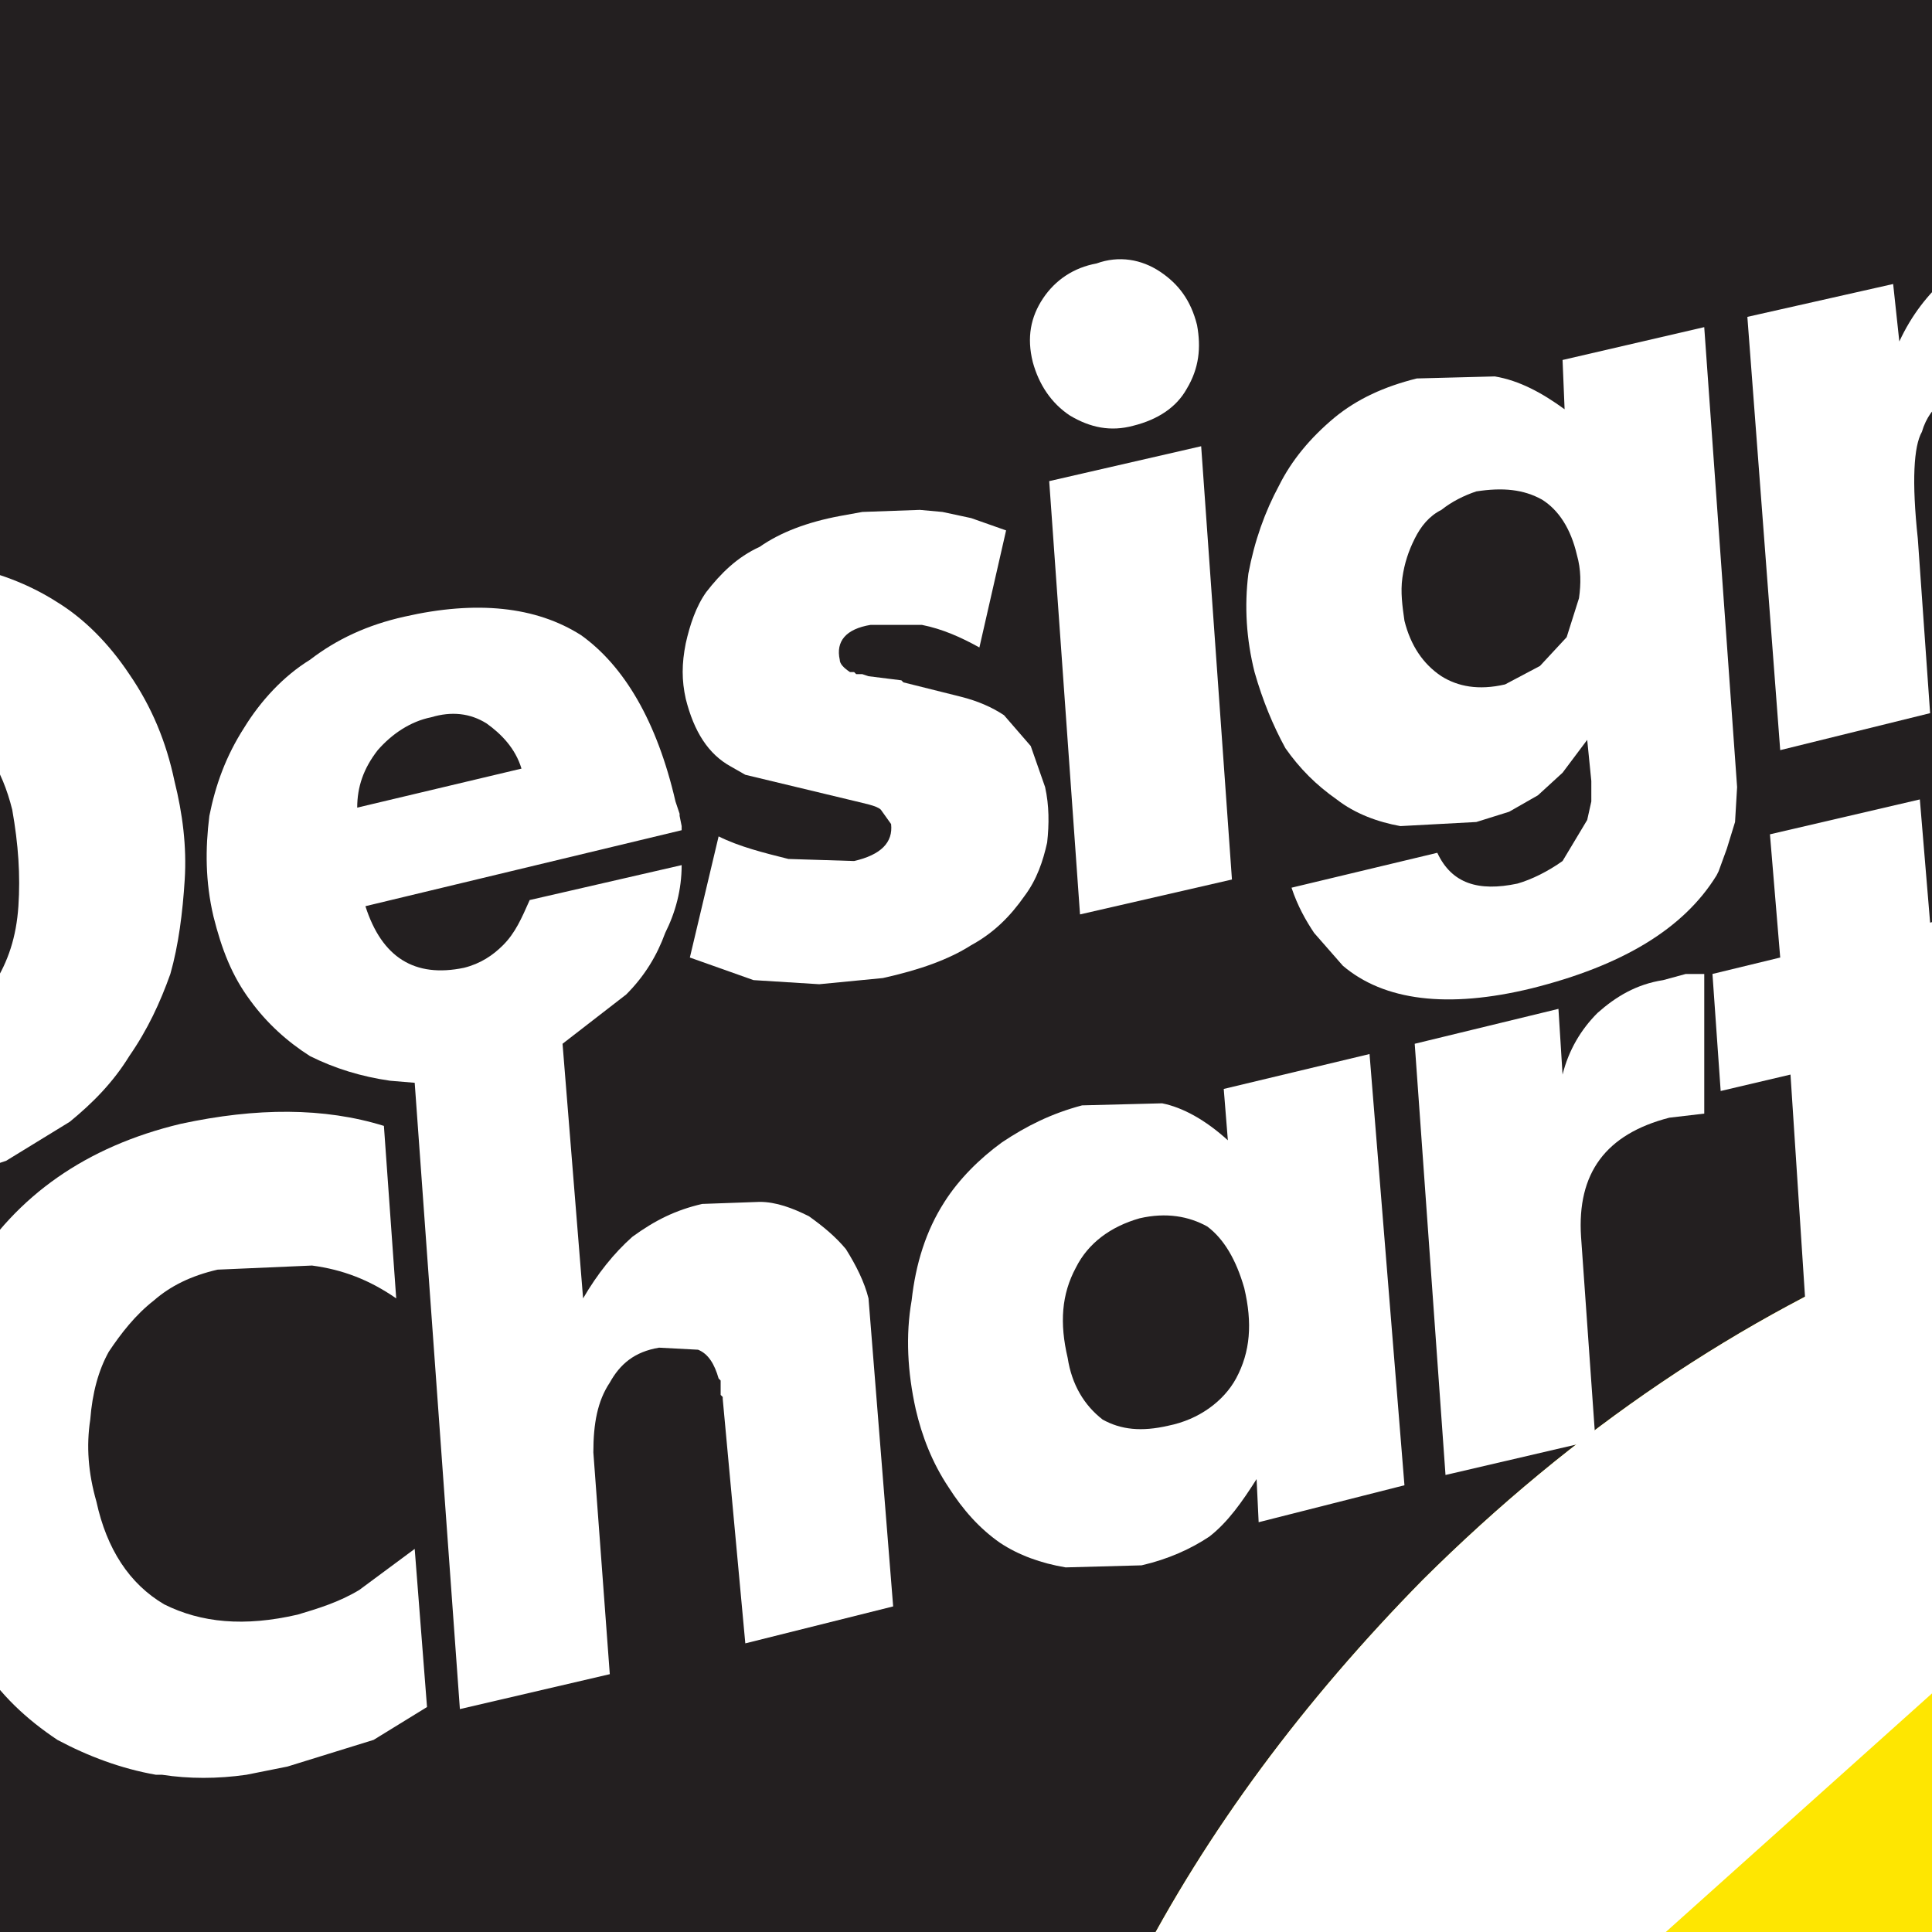
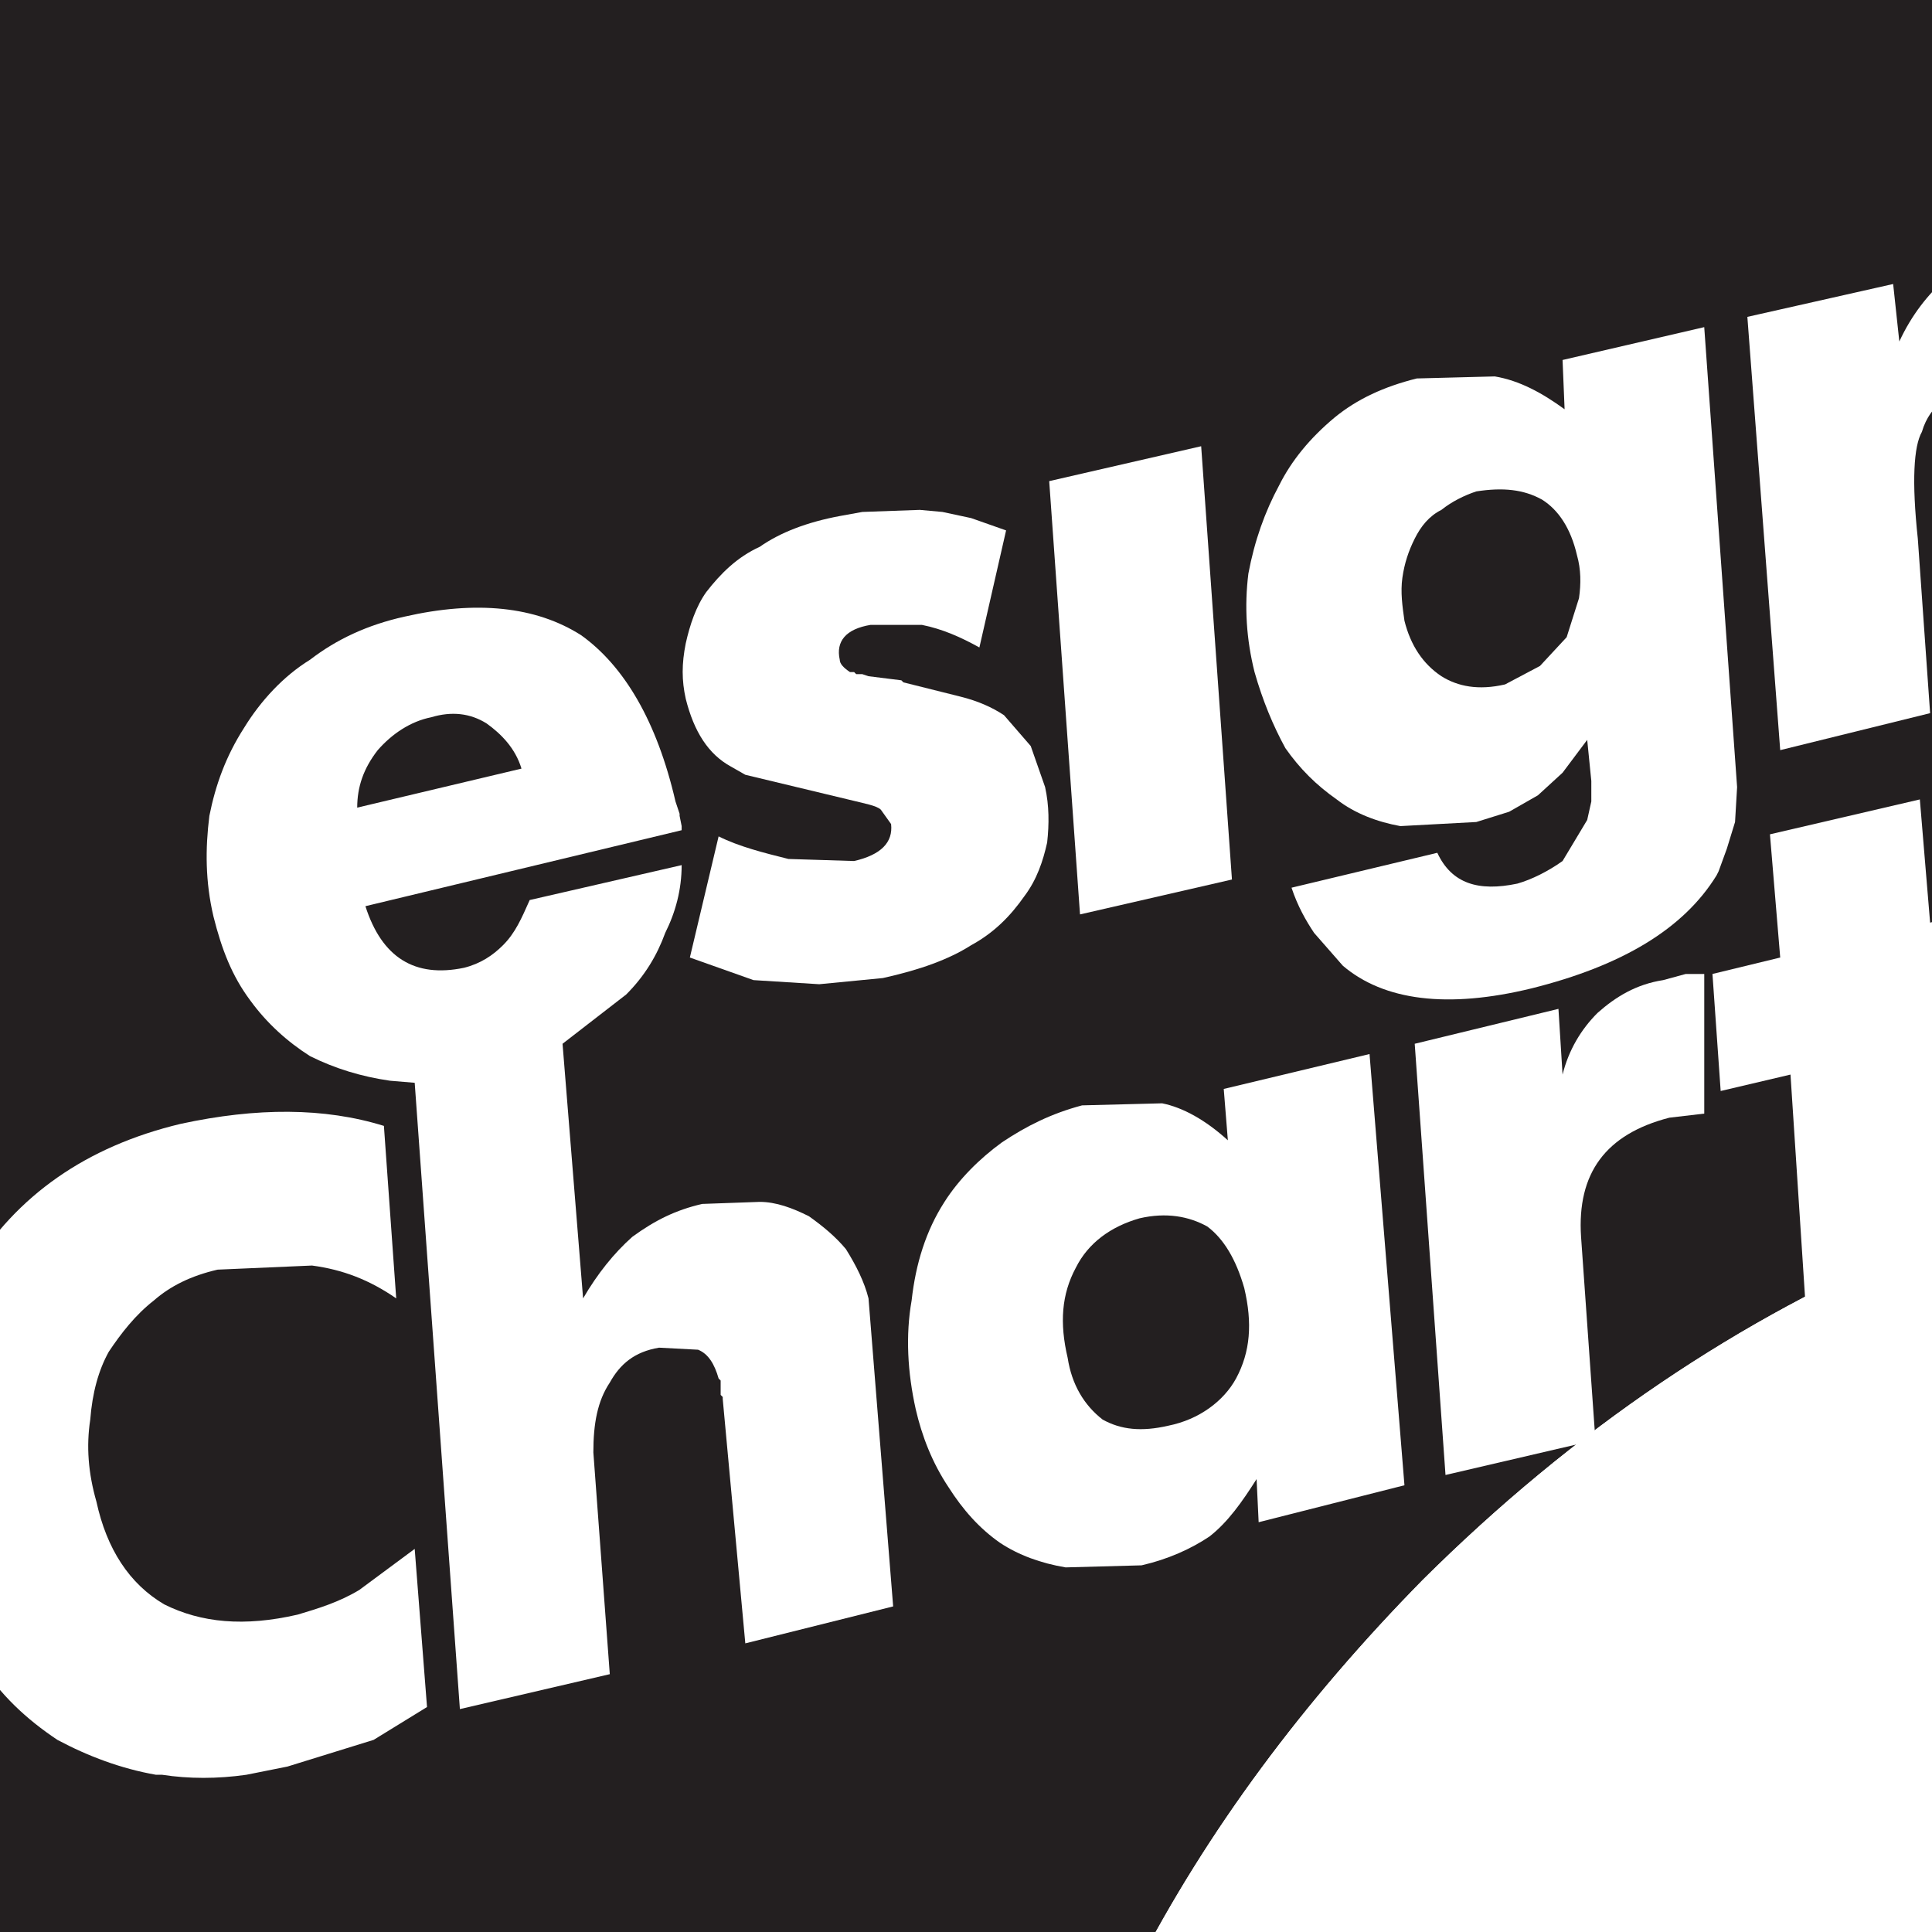
<svg xmlns="http://www.w3.org/2000/svg" width="400pt" height="400pt" viewBox="0 0 400 400" version="1.1">
  <g id="surface1">
-     <rect x="0" y="0" width="400" height="400" style="fill:rgb(99.599%,90.199%,0.4%);fill-opacity:1;stroke:none;" />
    <path style=" stroke:none;fill-rule:nonzero;fill:rgb(13.699%,12.199%,12.5%);fill-opacity:1;" d="M 530.129 233.957 L 530.129 233.531 C 530.98 225.453 530.98 217.379 530.98 208.875 C 530.98 121.297 499.941 46.047 437.449 -16.449 C 374.953 -78.516 300.129 -109.977 212.125 -109.977 C 124.547 -109.977 49.297 -78.516 -13.195 -16.449 C -75.266 46.047 -106.727 121.297 -106.727 208.875 C -106.727 296.879 -75.266 372.129 -13.195 434.195 C 2.531 449.926 19.113 463.957 36.543 475.434 C 85.434 508.594 140.703 526.027 201.922 528.152 C 205.324 484.363 216.379 444.398 235.082 407.836 C 249.965 378.93 269.945 352.145 294.602 327.062 C 357.098 264.992 432.348 233.957 519.926 233.531 C 523.324 233.531 526.727 233.531 530.129 233.957 " />
    <path style=" stroke:none;fill-rule:nonzero;fill:rgb(100%,100%,100%);fill-opacity:1;" d="M 530.129 233.957 C 526.727 233.531 523.324 233.531 519.926 233.531 C 432.348 233.957 357.098 264.992 294.602 327.062 C 269.945 352.145 249.965 378.93 235.082 407.836 C 216.379 444.398 205.324 484.363 201.922 528.152 " />
    <path style=" stroke:none;fill-rule:nonzero;fill:rgb(100%,100%,100%);fill-opacity:1;" d="M 421.719 86.438 L 423.418 94.086 L 426.395 141.277 L 458.703 133.625 L 454.027 77.082 L 453.18 71.98 C 451.051 63.477 446.801 57.102 440.426 53.699 C 434.473 49.871 426.395 49.023 417.039 51.148 C 411.09 52.426 406.836 54.551 403.012 57.527 C 399.188 60.93 395.785 65.18 393.234 70.703 L 391.957 58.801 L 361.773 65.605 L 368.574 155.309 L 399.609 147.652 L 397.062 111.52 C 395.785 99.613 396.211 92.387 397.91 89.41 C 398.762 86.438 400.461 84.309 402.16 83.035 C 404.285 81.332 406.414 80.059 408.965 79.207 L 417.465 80.059 C 419.59 81.332 421.293 83.457 421.719 86.438 " />
-     <path style=" stroke:none;fill-rule:nonzero;fill:rgb(100%,100%,100%);fill-opacity:1;" d="M 247.836 67.305 C 246.562 62.203 244.012 58.801 240.184 56.25 C 236.359 53.699 231.684 52.852 227.008 54.551 C 222.328 55.402 218.504 57.949 215.949 61.777 C 213.398 65.605 212.551 69.855 213.824 74.957 C 215.102 79.633 217.652 83.461 221.48 86.012 C 225.73 88.562 229.984 89.41 234.656 88.137 C 239.762 86.859 243.586 84.309 245.711 80.484 C 248.262 76.23 248.688 71.98 247.836 67.305 " />
    <path style=" stroke:none;fill-rule:nonzero;fill:rgb(100%,100%,100%);fill-opacity:1;" d="M 326.488 114.922 C 327.34 117.895 327.34 120.871 326.914 123.848 L 324.359 131.926 L 318.836 137.879 L 311.605 141.703 C 306.078 142.98 301.828 142.129 298.426 140.004 C 294.602 137.453 292.051 133.625 290.777 128.523 C 290.352 125.547 289.926 122.57 290.352 119.594 C 290.777 116.621 291.625 114.07 292.902 111.52 C 294.176 108.965 295.879 106.84 298.426 105.566 C 300.555 103.867 303.105 102.59 305.656 101.738 C 311.18 100.891 315.434 101.316 319.262 103.441 C 322.66 105.566 325.211 109.395 326.488 114.922 M 293.324 78.355 C 286.523 80.059 280.996 82.609 276.32 86.438 C 271.219 90.688 267.395 95.363 264.844 100.465 C 261.867 105.992 259.742 111.945 258.465 118.746 C 257.613 125.547 258.039 132.348 259.742 139.152 C 261.441 145.105 263.566 150.207 266.117 154.883 C 269.094 159.133 272.496 162.535 276.746 165.512 C 280.57 168.484 285.25 170.188 289.926 171.035 L 305.656 170.188 L 312.457 168.062 L 318.41 164.66 L 323.512 159.984 L 328.613 153.18 L 329.465 161.688 L 329.465 165.938 L 328.613 169.762 L 323.512 178.266 C 320.535 180.391 317.133 182.09 314.16 182.941 C 306.078 184.641 300.555 182.941 297.578 176.562 L 267.395 183.789 C 268.668 187.617 270.367 190.594 272.07 193.145 L 278.023 199.945 C 286.523 207.176 299.703 208.875 317.133 204.621 C 335.84 199.945 348.594 192.297 355.395 181.238 L 355.82 180.391 L 357.523 175.715 L 359.223 170.188 L 359.648 162.961 L 352.844 67.73 L 323.512 74.531 L 323.934 84.734 C 319.262 81.336 314.582 78.785 309.48 77.934 " />
    <path style=" stroke:none;fill-rule:nonzero;fill:rgb(100%,100%,100%);fill-opacity:1;" d="M 352.848 201.648 L 349.02 201.648 L 344.344 202.922 C 338.816 203.773 334.566 206.324 330.738 209.727 C 327.34 213.129 324.785 217.379 323.512 222.48 L 322.66 208.875 L 292.902 216.102 L 299.277 305.379 L 330.312 298.152 L 327.34 256.062 C 326.488 242.883 332.441 234.809 345.617 231.406 L 352.848 230.559 " />
    <path style=" stroke:none;fill-rule:nonzero;fill:rgb(100%,100%,100%);fill-opacity:1;" d="M 399.609 191.02 L 397.484 165.512 L 366.449 172.738 L 368.574 198.246 L 354.547 201.648 L 356.246 225.879 L 370.703 222.48 L 374.953 287.523 L 405.988 280.297 L 401.312 215.25 L 418.742 210.996 L 417.039 186.77 " />
    <path style=" stroke:none;fill-rule:nonzero;fill:rgb(100%,100%,100%);fill-opacity:1;" d="M 257.613 266.691 C 259.316 273.922 258.891 279.871 255.914 285.398 C 253.363 290.078 248.262 293.902 241.887 295.176 C 236.359 296.453 232.105 296.027 228.281 293.902 C 224.453 290.926 221.902 286.672 221.051 281.145 C 219.352 273.922 219.777 267.969 222.754 262.441 C 225.305 257.34 229.98 253.938 235.934 252.238 C 241.461 250.965 246.137 251.812 249.965 253.938 C 253.363 256.488 255.914 260.742 257.613 266.691 M 253.363 225.453 L 254.215 236.086 C 249.535 231.836 244.859 229.281 240.609 228.43 L 224.027 228.855 C 217.652 230.555 212.551 233.105 207.449 236.508 C 202.773 239.91 198.52 244.16 195.547 248.836 C 191.719 254.789 189.594 261.59 188.742 269.246 C 187.469 276.473 187.891 284.125 189.594 291.773 C 190.867 297.301 192.992 302.832 196.395 307.93 C 199.371 312.605 202.773 316.434 207.023 319.41 C 210.848 321.961 215.527 323.66 220.629 324.512 L 236.359 324.086 C 241.887 322.809 246.562 320.684 250.387 318.133 C 254.215 315.16 257.191 310.906 260.164 306.23 L 260.59 315.16 L 290.777 307.508 L 283.547 218.227 " />
    <path style=" stroke:none;fill-rule:nonzero;fill:rgb(100%,100%,100%);fill-opacity:1;" d="M 255.062 182.094 L 248.688 92.387 L 217.227 99.613 L 223.605 189.32 Z M 255.062 182.094 " />
    <path style=" stroke:none;fill-rule:nonzero;fill:rgb(100%,100%,100%);fill-opacity:1;" d="M 89.262 148.504 C 93.512 147.23 97.34 147.652 100.742 149.781 C 103.715 151.906 106.691 154.883 107.969 159.133 L 73.957 167.211 C 73.957 162.961 75.23 159.133 78.207 155.309 C 81.184 151.906 85.012 149.355 89.262 148.504 M 64.176 136.602 C 58.652 140.004 53.973 145.105 50.574 150.629 C 46.746 156.582 44.621 162.535 43.348 168.91 C 42.496 175.715 42.496 182.516 44.195 189.742 C 45.898 196.547 48.023 202.07 51.848 207.176 C 55.25 211.852 59.5 215.676 64.176 218.652 C 69.281 221.203 74.805 222.902 80.758 223.754 L 85.859 224.18 L 95.215 353.848 L 126.25 346.621 L 122.848 300.703 C 122.848 294.754 123.695 290.078 126.25 286.25 C 128.375 282.422 131.352 279.871 136.449 279.02 L 144.527 279.445 C 146.656 280.297 147.93 282.422 148.781 285.398 L 149.203 285.824 L 149.203 288.801 L 149.633 289.227 L 149.633 289.648 L 154.309 340.242 L 184.918 332.59 L 179.816 268.816 C 178.965 265.418 177.266 262.016 175.137 258.617 C 173.012 256.062 170.465 253.938 167.484 251.812 C 164.086 250.113 160.684 248.836 157.281 248.836 L 145.379 249.262 C 139.852 250.539 135.602 252.664 130.926 256.062 C 127.098 259.465 123.695 263.719 120.723 268.816 L 116.469 216.102 L 129.648 205.898 C 133.477 202.07 136.027 197.82 137.727 193.145 C 139.852 188.895 141.129 184.215 141.129 179.113 L 109.668 186.344 C 107.969 190.168 106.691 193.145 104.141 195.695 C 102.016 197.82 99.465 199.523 96.062 200.371 C 85.859 202.496 79.055 198.246 75.656 187.617 L 141.129 171.887 L 141.129 171.035 L 140.703 168.91 L 140.703 168.484 L 139.852 165.938 C 136.027 149.355 129.223 137.879 120.297 131.5 C 110.941 125.547 98.613 124.273 83.734 127.672 C 76.082 129.375 69.703 132.348 64.176 136.602 " />
-     <path style=" stroke:none;fill-rule:nonzero;fill:rgb(100%,100%,100%);fill-opacity:1;" d="M 3.809 187.617 C 3.383 193.996 1.684 199.098 -1.293 203.773 C -3.844 207.176 -6.82 210.148 -10.223 212.277 C -14.047 214.402 -18.723 216.527 -25.523 217.801 L -32.328 219.504 L -37.43 149.355 L -30.203 147.656 C -21.699 145.531 -14.473 146.379 -9.371 149.781 C -3.418 153.184 0.406 159.133 2.531 167.637 C 3.809 174.863 4.234 181.242 3.809 187.617 M 11.887 124.699 C 5.934 120.871 -0.867 118.32 -8.094 117.047 L -30.629 117.895 L -73.992 128.098 L -64.215 257.34 L -15.32 245.863 L 1.258 240.336 L 14.438 232.258 C 19.113 228.43 23.363 224.18 26.766 218.652 C 30.594 213.125 33.145 207.602 35.27 201.648 C 36.969 195.695 37.82 188.895 38.246 182.094 C 38.668 175.289 37.82 168.488 36.117 161.684 C 34.418 153.605 31.441 146.379 26.766 139.578 C 22.516 133.199 17.414 128.098 11.887 124.699 " />
    <path style=" stroke:none;fill-rule:nonzero;fill:rgb(100%,100%,100%);fill-opacity:1;" d="M -5.969 262.867 C -11.07 270.945 -14.473 280.297 -15.746 290.074 C -17.449 300.277 -16.598 310.48 -14.473 320.262 C -12.348 329.613 -8.945 337.266 -4.27 344.066 C -0.016 350.871 5.508 355.973 11.887 360.223 C 18.262 363.625 25.066 366.176 32.293 367.449 L 33.57 367.449 C 39.094 368.301 45.047 368.301 51 367.449 L 59.504 365.75 L 77.355 360.223 L 88.41 353.422 L 85.859 320.684 L 74.383 329.188 C 70.129 331.738 65.879 333.016 61.629 334.289 C 50.574 336.84 41.648 335.988 33.992 332.164 C 26.766 327.91 22.09 320.684 19.965 310.906 C 18.262 304.957 17.84 299.43 18.688 293.902 C 19.113 288.375 20.391 283.699 22.516 279.871 C 25.066 276.047 28.043 272.219 31.867 269.242 C 35.27 266.266 39.52 264.141 45.047 262.867 L 64.602 262.016 C 70.98 262.867 76.508 264.992 82.031 268.816 L 79.484 233.105 C 67.156 229.281 53.125 229.281 37.395 232.684 C 17.84 237.359 3.383 247.562 -5.969 262.867 " />
    <path style=" stroke:none;fill-rule:nonzero;fill:rgb(100%,100%,100%);fill-opacity:1;" d="M 208.301 109.816 L 201.07 107.266 L 195.121 105.992 L 190.445 105.566 L 178.539 105.992 L 173.863 106.84 C 167.062 108.117 161.535 110.242 157.281 113.219 C 152.605 115.344 149.203 118.746 146.23 122.57 C 144.105 125.547 142.828 129.375 141.977 133.199 C 141.129 137.453 141.129 140.852 141.977 144.68 C 143.68 151.48 146.656 156.156 151.332 158.711 L 154.309 160.41 L 175.562 165.512 C 178.965 166.359 181.516 166.785 182.367 167.637 L 184.492 170.613 C 184.918 174.438 182.367 176.988 176.84 178.266 L 163.234 177.84 C 158.133 176.566 153.031 175.289 148.781 173.164 L 142.828 198.246 L 156.008 202.922 L 169.613 203.773 L 182.789 202.496 C 190.445 200.797 196.395 198.672 201.07 195.695 C 205.746 193.145 209.152 189.742 212.125 185.492 C 214.676 182.094 215.949 178.266 216.801 174.438 C 217.227 170.613 217.227 166.785 216.379 162.961 L 213.402 154.457 L 207.875 148.078 C 205.324 146.379 202.348 145.105 198.945 144.254 L 187.043 141.277 L 186.617 140.852 L 179.816 140.004 L 178.539 139.578 L 177.266 139.578 L 176.84 139.152 L 175.988 139.152 C 174.715 138.301 173.863 137.453 173.863 136.602 C 173.012 132.773 175.137 130.223 180.238 129.375 L 190.867 129.375 C 195.121 130.223 198.945 131.926 202.773 134.051 " />
  </g>
</svg>